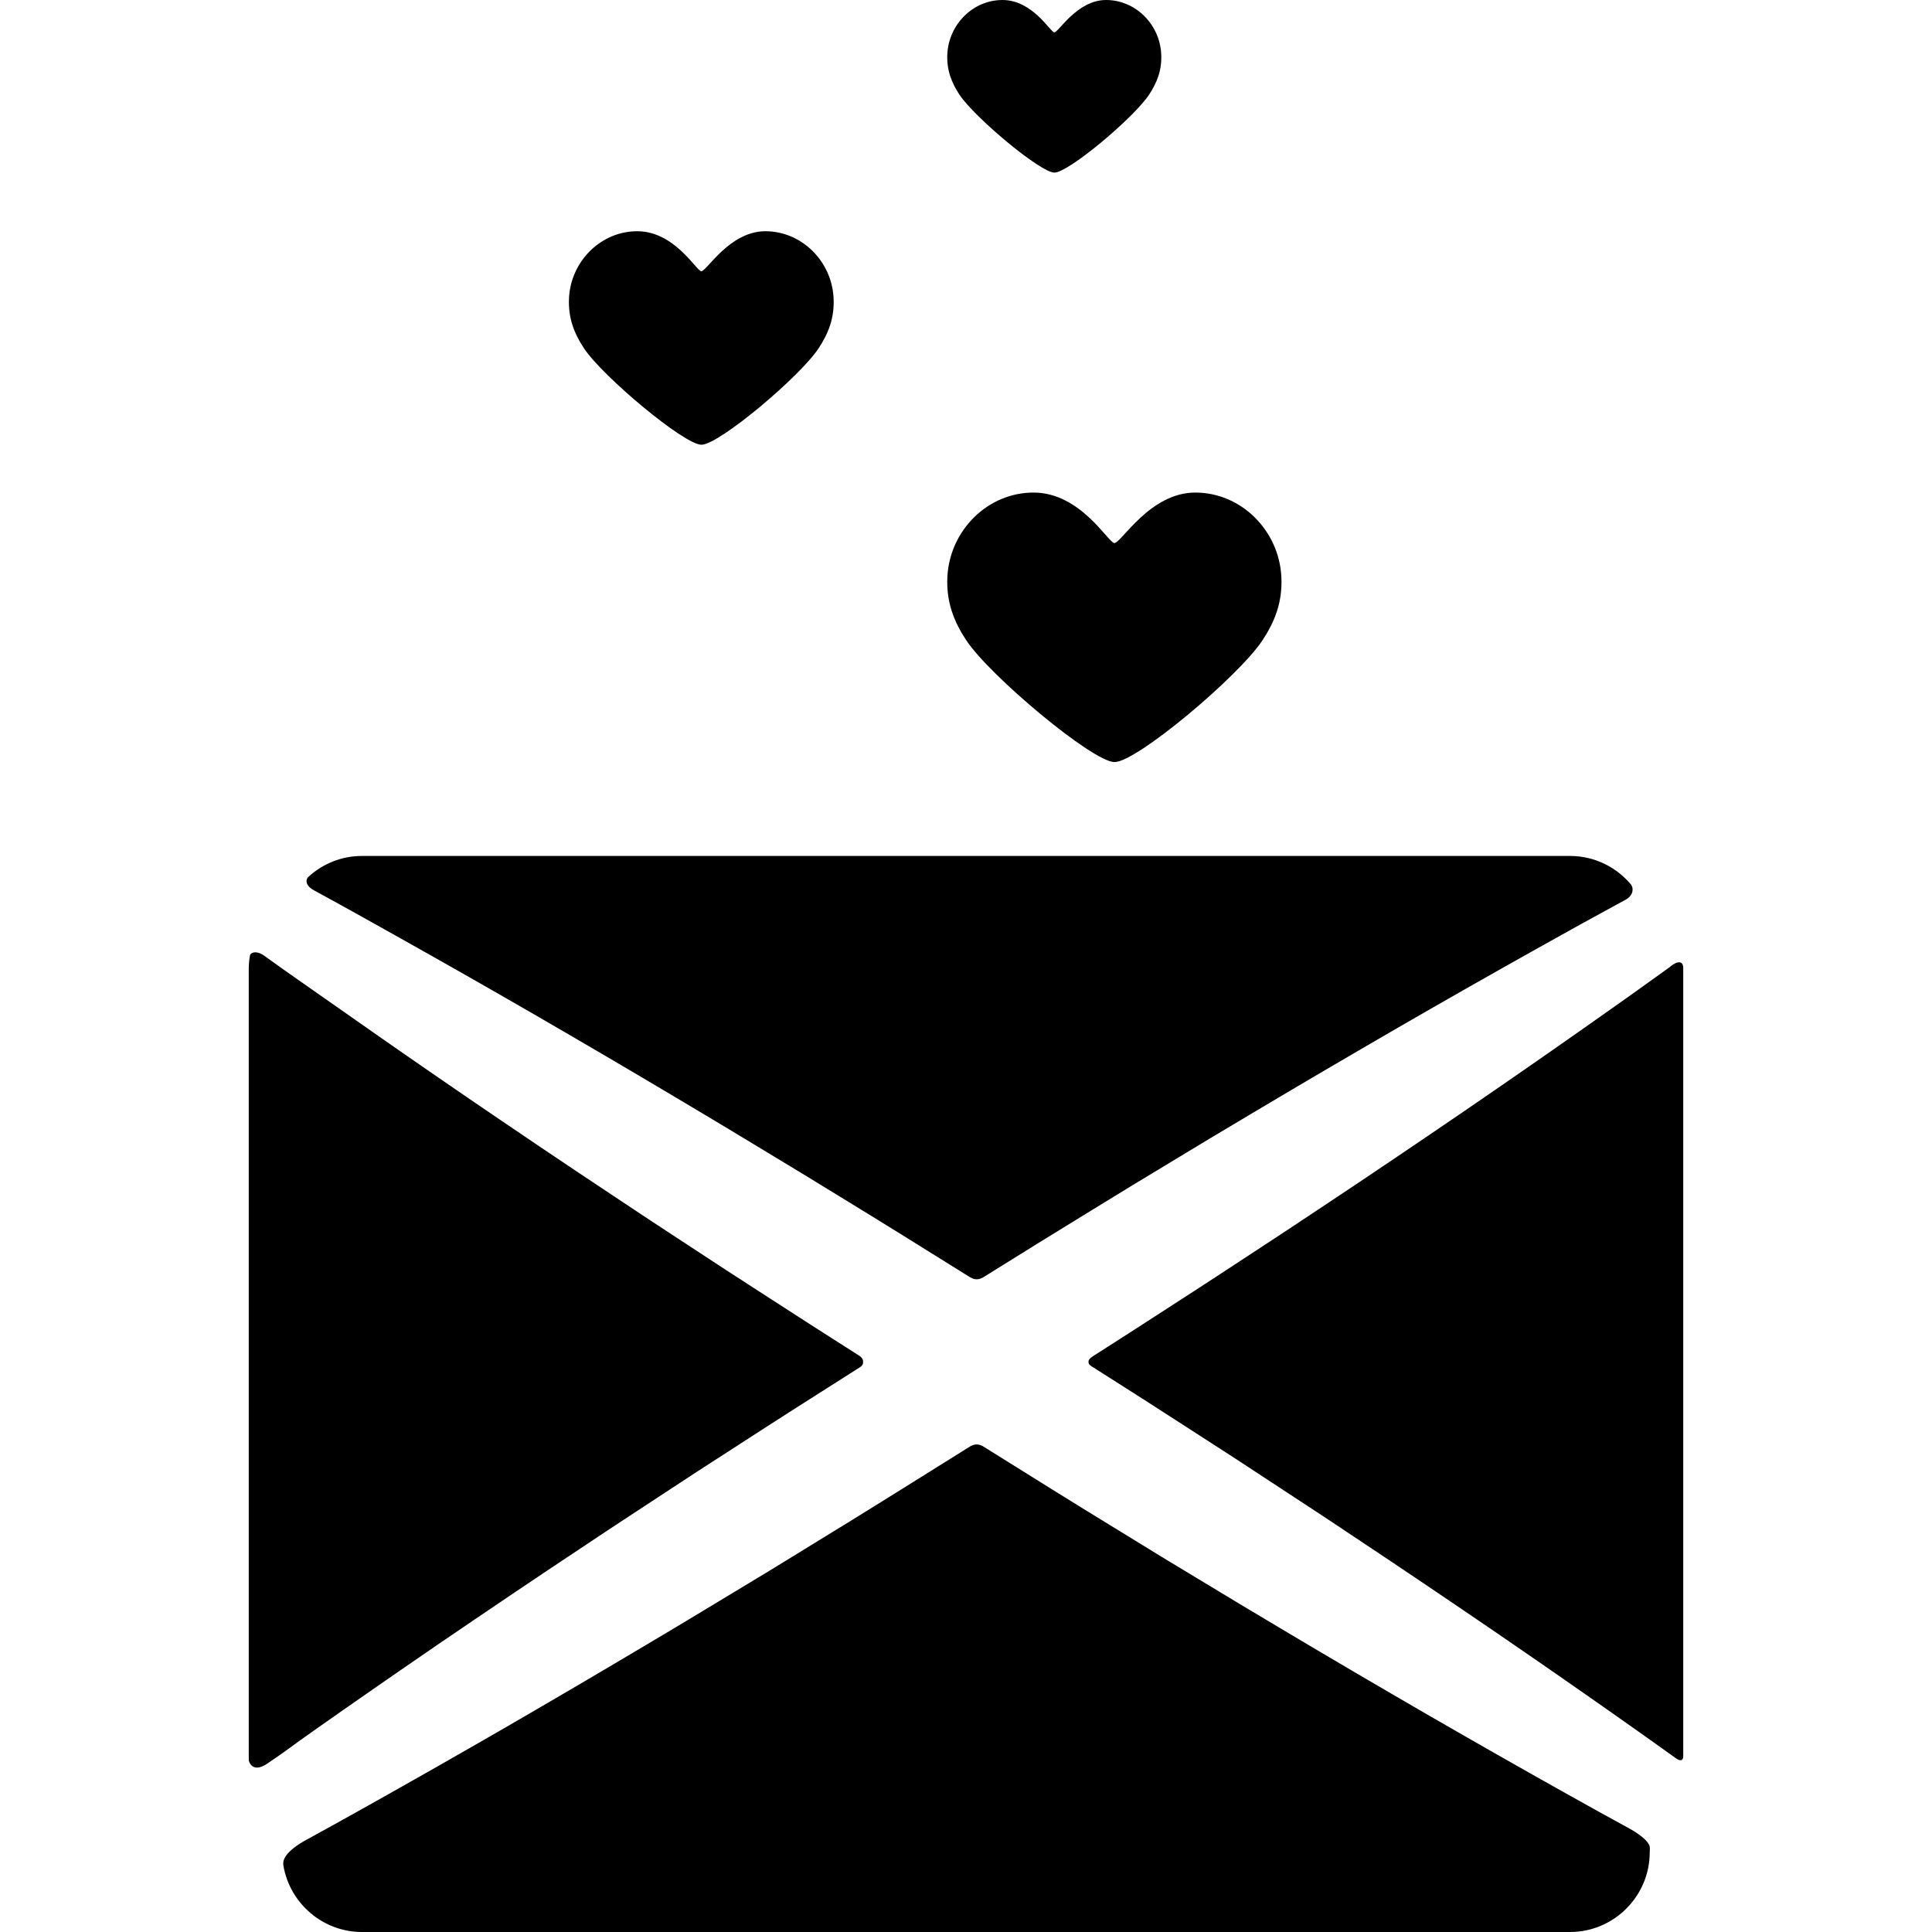
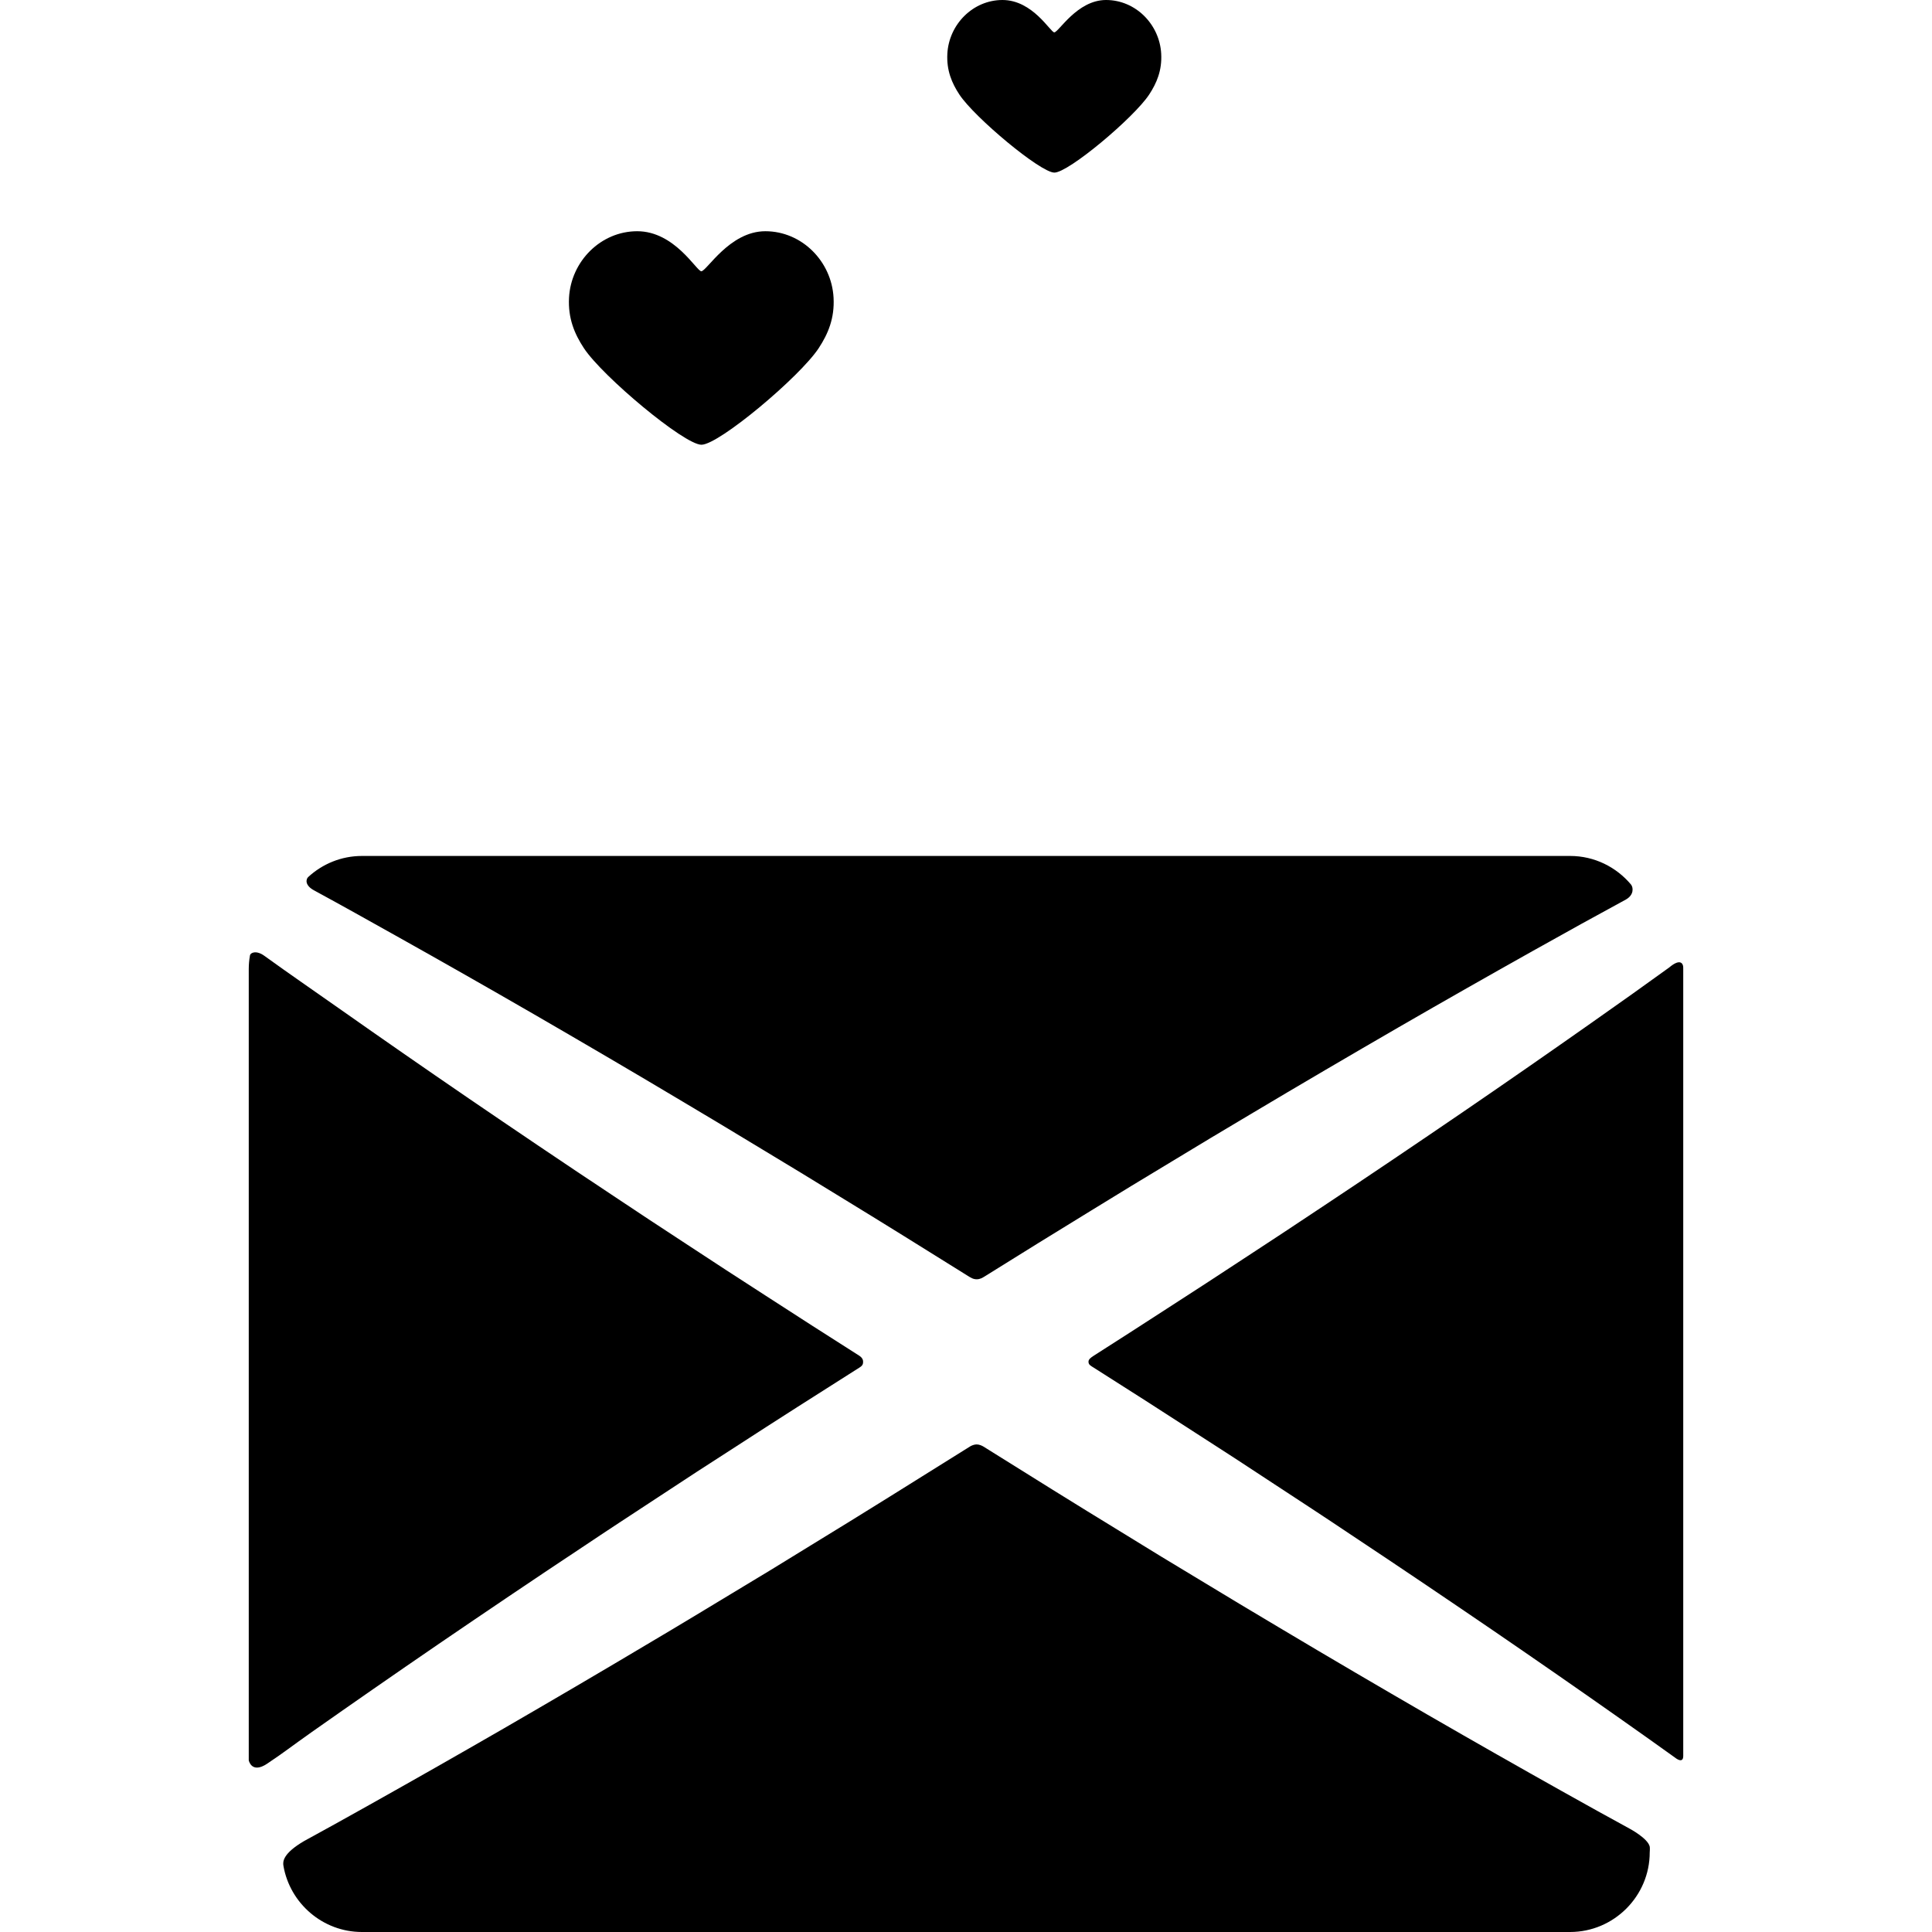
<svg xmlns="http://www.w3.org/2000/svg" fill="#000000" version="1.1" id="Capa_1" width="800px" height="800px" viewBox="0 0 345.879 345.879" xml:space="preserve">
  <g>
    <g id="Artwork_14_">
      <g id="Layer_5_14_">
        <path d="M137.019,41.396c-6.426,0-10.503,7.164-11.467,7.164c-0.844,0-4.755-7.164-11.469-7.164     c-6.531,0-11.864,5.387-12.213,11.908c-0.197,3.686,0.99,6.488,2.664,9.029c3.344,5.072,17.964,17.287,21.039,17.287     c3.141,0,17.629-12.17,20.994-17.287c1.678-2.553,2.861-5.344,2.664-9.029C148.884,46.783,143.551,41.396,137.019,41.396" />
-         <path d="M213.978,88.181c-8.11,0-13.258,9.043-14.475,9.043c-1.066,0-6.002-9.043-14.478-9.043     c-8.243,0-14.976,6.799-15.416,15.033c-0.249,4.65,1.251,8.189,3.364,11.395c4.22,6.404,22.674,21.824,26.557,21.824     c3.963,0,22.252-15.363,26.501-21.824c2.118-3.221,3.612-6.744,3.363-11.395C228.955,94.98,222.224,88.181,213.978,88.181" />
        <path d="M198.013,0c-5.194,0-8.49,5.791-9.27,5.791c-0.684,0-3.844-5.791-9.271-5.791c-5.278,0-9.589,4.354-9.872,9.627     c-0.159,2.979,0.801,5.244,2.153,7.297c2.703,4.102,14.521,13.977,17.008,13.977c2.539,0,14.25-9.838,16.972-13.977     c1.354-2.063,2.313-4.318,2.153-7.297C207.603,4.353,203.293,0,198.013,0" />
        <g>
          <path d="M262,199.014c-8.107,5.534-16.68,11.336-25.602,17.252c-4.446,2.979-8.998,5.961-13.606,8.978      c-4.602,3.024-9.267,6.077-13.994,9.11c-4.283,2.781-8.609,5.56-12.961,8.336c-0.57,0.363-0.969,0.67-0.969,1.09      c0,0.554,0.393,0.722,0.958,1.08c6.146,3.9,12.263,7.8,18.281,11.711c2.36,1.523,4.711,3.041,7.051,4.552      c2.328,1.526,4.645,3.047,6.947,4.558c4.604,3.02,9.164,5.991,13.607,8.977c8.921,5.918,17.495,11.715,25.604,17.248      c8.102,5.545,15.727,10.842,22.735,15.777c3.974,2.803,6.308,4.455,9.858,7.002c0,0,1.435,1.188,1.435-0.33      c0-35.213,0-140.853,0-140.853c0-0.127-0.001-0.252-0.006-0.377c-0.02-0.549-0.459-1.65-2.512,0.082      c-4.985,3.603-8.132,5.836-14.091,10.03C277.726,188.171,270.102,193.471,262,199.014z" />
          <path d="M71.527,167.888c7.48,4.19,15.552,8.775,24.053,13.686c8.496,4.92,17.431,10.143,26.622,15.631      c4.608,2.723,9.264,5.539,13.977,8.391c4.718,2.842,9.486,5.729,14.267,8.682c7.562,4.613,15.172,9.357,22.797,14.121      c0.537,0.336,0.979,0.625,1.611,0.625c0.594,0,1.008-0.246,1.512-0.561c6.377-3.98,12.74-7.936,19.07-11.797      c4.779-2.953,9.549-5.84,14.267-8.682c4.713-2.853,9.367-5.67,13.978-8.392c9.19-5.485,18.128-10.711,26.621-15.631      c8.501-4.909,16.574-9.496,24.055-13.686c6.79-3.801,11.033-6.148,16.727-9.238c1.49-0.846,1.319-2.193,0.901-2.691      c-2.619-3.115-6.533-5.109-10.897-5.107H64.797c-3.702,0-7.08,1.434-9.619,3.771c-0.413,0.379-0.663,1.496,1.114,2.426      C61.647,162.351,65.233,164.365,71.527,167.888z" />
          <path d="M279.649,320.678c-7.479-4.191-15.554-8.777-24.055-13.688c-8.495-4.92-17.43-10.145-26.62-15.633      c-4.61-2.721-9.261-5.545-13.976-8.393c-2.357-1.424-4.73-2.855-7.113-4.297c-2.371-1.457-4.758-2.92-7.149-4.391      c-8.319-5.072-16.265-10.045-24.653-15.289c-0.27-0.17-0.77-0.398-1.238-0.398c-0.437,0-0.932,0.209-1.185,0.369      c-9.681,6.051-18.921,11.855-28.515,17.707c-2.395,1.471-4.778,2.934-7.151,4.393c-2.383,1.439-4.755,2.871-7.112,4.295      c-4.715,2.847-9.364,5.674-13.976,8.394c-9.19,5.485-18.124,10.713-26.62,15.634c-8.501,4.906-16.574,9.492-24.054,13.684      c-5.586,3.119-6.96,3.898-11.814,6.547c-3.794,2.232-3.803,3.67-3.675,4.414c1.154,6.707,7.028,11.854,14.052,11.854h216.29      c7.845,0,14.261-6.418,14.261-14.262c0,0,0.059-0.777,0-1.027c-0.332-1.486-3.63-3.229-3.63-3.229      C286.859,324.711,285.236,323.797,279.649,320.678z" />
          <path d="M78.565,294.292c8.107-5.533,16.682-11.332,25.603-17.248c4.444-2.983,9.003-5.953,13.607-8.978      c2.304-1.51,4.62-3.028,6.948-4.557c2.339-1.51,4.69-3.027,7.051-4.551c7.279-4.73,14.697-9.441,22.14-14.16      c0.534-0.34,0.605-0.633,0.605-1.018c0-0.314-0.138-0.723-0.706-1.084c-5.621-3.573-11.213-7.149-16.728-10.731      c-4.729-3.032-9.395-6.086-13.997-9.11c-4.606-3.019-9.159-5.996-13.604-8.979c-8.922-5.916-17.495-11.717-25.603-17.252      c-8.102-5.543-15.727-10.84-22.736-15.775c-5.784-4.074-8.916-6.191-13.785-9.708c-1.422-1.053-2.513-0.635-2.61-0.084      c-0.141,0.795-0.216,1.611-0.216,2.445v141.645c0,0,0.497,2.477,3.304,0.592c3.337-2.236,4.02-2.865,7.992-5.668      C62.839,305.136,70.464,299.837,78.565,294.292z" />
        </g>
      </g>
    </g>
  </g>
</svg>